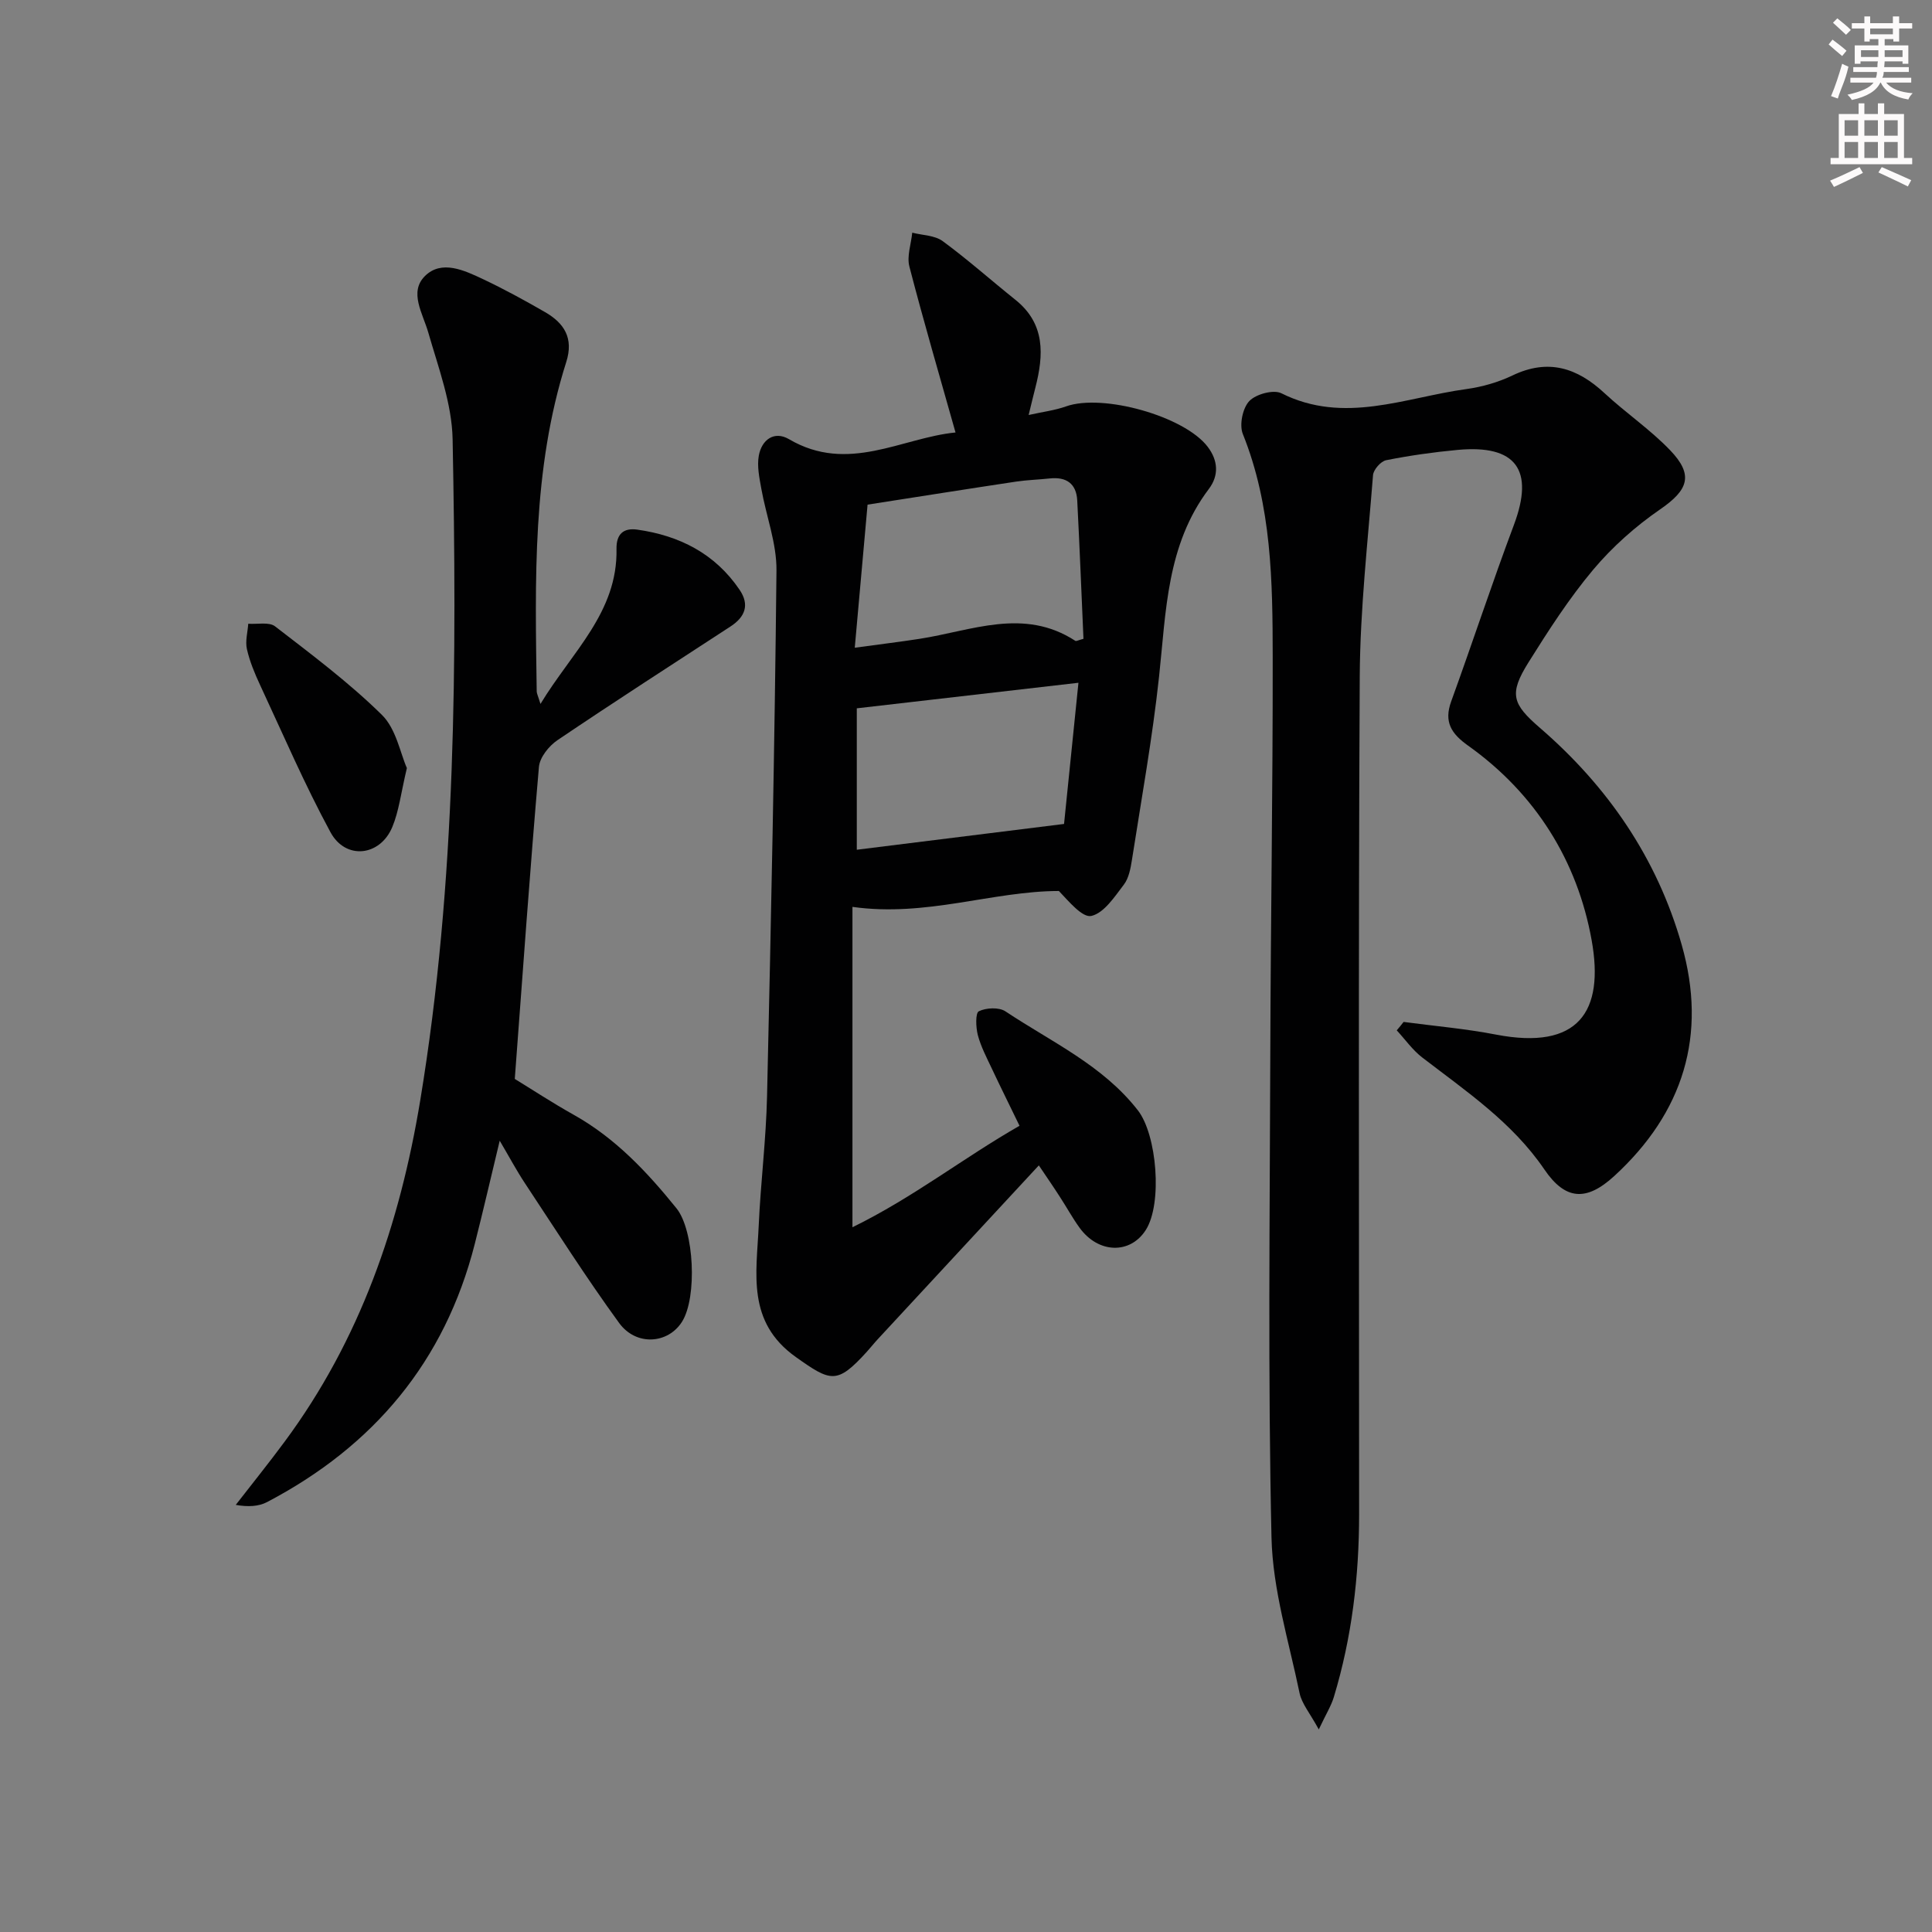
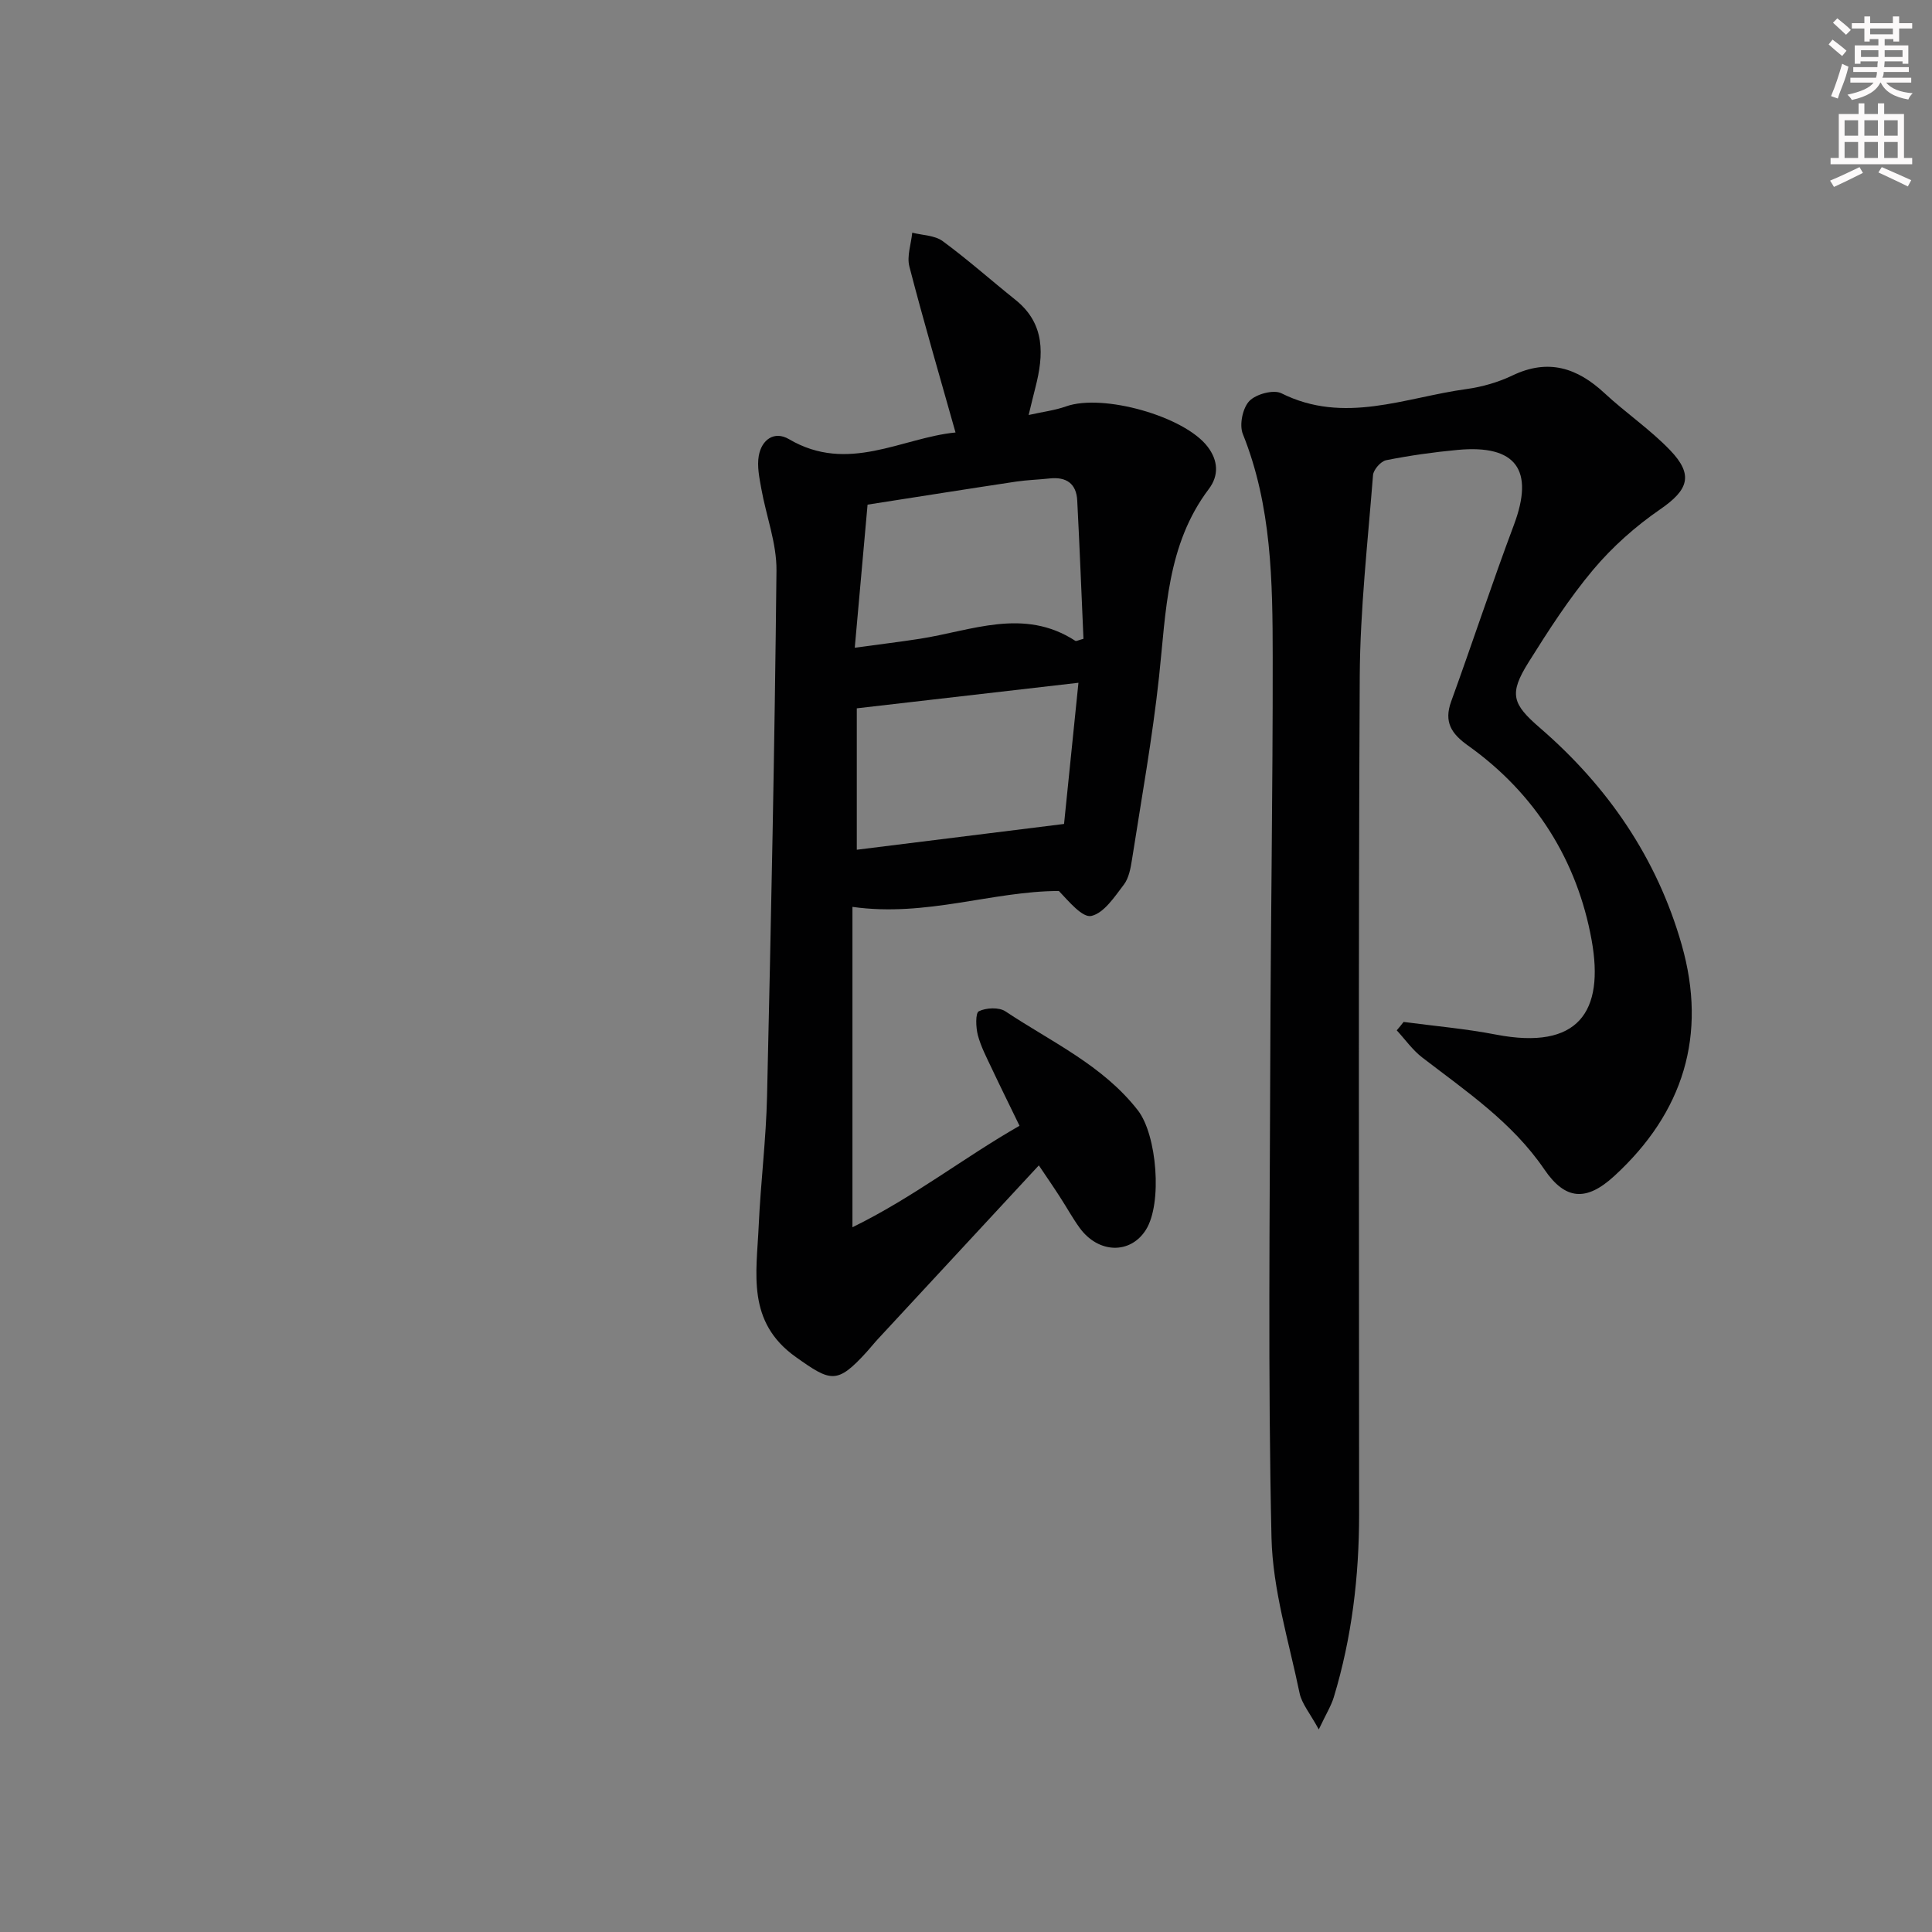
<svg xmlns="http://www.w3.org/2000/svg" enable-background="new 0 0 400 400" viewBox="0 0 400 400">
  <rect x="0" y="0" width="400" height="400" fill="#808080" stroke="none" />
  <g fill="#010102">
    <path d="m215.08 241.28c-11.43 12.33-22.39 24.15-33.34 35.98-.79.85-1.51 1.77-2.3 2.64-6.15 6.76-7.42 6.21-14.67 1.06-10.24-7.28-8.13-17.33-7.69-27.15.4-8.96 1.53-17.9 1.73-26.86.83-36.27 1.58-72.54 1.95-108.82.06-5.64-2.13-11.29-3.14-16.96-.4-2.24-.91-4.64-.52-6.82.59-3.3 3.19-5.22 6.26-3.42 12.21 7.18 23.35-.3 34.47-1.39-3.32-11.8-6.62-23.03-9.55-34.35-.56-2.14.36-4.67.59-7.02 2.12.55 4.65.54 6.3 1.75 5.19 3.81 10.02 8.12 15.06 12.15 6.22 4.98 5.87 11.4 4.14 18.16-.41 1.59-.79 3.19-1.4 5.69 2.89-.65 5.41-.95 7.74-1.78 7.6-2.71 24.51 2.03 29.32 8.35 2.19 2.87 2.35 5.96.25 8.74-8.75 11.59-8.85 25.33-10.31 38.87-1.37 12.69-3.64 25.28-5.61 37.9-.28 1.79-.65 3.81-1.69 5.17-1.92 2.51-4.07 5.83-6.69 6.46-1.85.45-4.65-2.96-6.75-5.16-13.77.02-27.45 5.45-42.74 3.29v66.33c12.62-6.18 22.96-14.36 34.59-21.01-2.03-4.2-3.94-8.03-5.76-11.9-1.06-2.25-2.24-4.49-2.87-6.87-.42-1.61-.52-4.59.21-4.94 1.52-.74 4.18-.87 5.52.03 9.5 6.33 20.13 11.13 27.41 20.49 3.94 5.07 5.11 19.27 1.65 24.74-3.23 5.1-9.85 4.92-13.73-.44-1.46-2.02-2.66-4.22-4.02-6.31-1.26-1.97-2.58-3.88-4.41-6.6zm-35.46-136.8c-.87 9.76-1.73 19.38-2.65 29.62 5.21-.71 9.3-1.2 13.37-1.83 10.79-1.66 21.61-6.55 32.3.41.18.12.61-.14 1.68-.42-.42-9.43-.79-19.04-1.29-28.64-.18-3.51-2.27-4.94-5.72-4.56-2.31.25-4.64.31-6.93.65-9.84 1.48-19.65 3.04-30.76 4.77zm43.66 36.88c-15.82 1.82-30.79 3.55-45.89 5.29v29.28c14.25-1.77 28.16-3.51 42.91-5.34.89-8.72 1.91-18.72 2.98-29.23z" />
    <path d="m290.6 211.58c6.38.85 12.81 1.4 19.12 2.62 17.1 3.29 22.48-4.75 19.81-19.56-2.95-16.39-11.63-30.34-25.57-40.26-3.46-2.46-5.06-4.89-3.51-9.15 4.41-12.16 8.45-24.45 12.99-36.56 4.26-11.36.48-16.66-11.67-15.52-4.95.46-9.9 1.16-14.78 2.13-1.11.22-2.63 1.96-2.72 3.09-1.09 13.89-2.67 27.79-2.75 41.7-.3 57.81-.13 115.63-.13 173.45 0 12.86-1.5 25.52-5.24 37.86-.54 1.79-1.57 3.42-3.11 6.68-1.85-3.4-3.53-5.34-3.98-7.53-2.21-10.68-5.56-21.4-5.81-32.17-.75-33.3-.35-66.62-.25-99.94.08-27.48.53-54.95.5-82.42-.02-15.61-.2-31.26-6.19-46.16-.75-1.88-.04-5.34 1.34-6.8 1.36-1.44 5.01-2.43 6.64-1.62 13.03 6.52 25.63.86 38.33-.87 3.25-.45 6.57-1.4 9.53-2.82 7.4-3.54 13.39-1.59 19.06 3.68 4.38 4.07 9.41 7.48 13.54 11.77 4.98 5.17 3.79 8.27-2.04 12.28-5.09 3.5-9.88 7.76-13.85 12.48-5 5.96-9.27 12.59-13.41 19.21-4.09 6.54-3.35 8.6 2.38 13.55 14.05 12.14 24.23 26.97 29.34 44.88 5.35 18.73.35 34.78-13.95 47.9-5.79 5.31-10.14 5.02-14.49-1.38-6.64-9.74-16.17-16.16-25.26-23.15-2.02-1.55-3.54-3.74-5.29-5.63.49-.56.96-1.15 1.42-1.74z" />
-     <path d="m106.58 223.38c3.42 2.09 7.73 4.92 12.21 7.43 8.61 4.82 15.18 11.82 21.27 19.36 3.68 4.57 4.31 18.43 1.16 23.46-2.89 4.61-9.51 5.13-13.05.26-6.84-9.4-13.08-19.23-19.5-28.93-1.72-2.6-3.19-5.36-5.21-8.79-1.85 7.68-3.43 14.54-5.16 21.36-6.19 24.35-20.93 41.88-42.99 53.45-1.77.93-3.97 1.04-6.5.59 3.38-4.36 6.85-8.66 10.13-13.1 15.59-21.05 23.83-44.99 28.06-70.61 7.5-45.38 7.58-91.13 6.71-136.89-.14-7.41-2.95-14.85-5.04-22.13-1.15-3.99-4.02-8.35-.71-11.67 3.46-3.46 8.19-1.19 12.1.65 4.35 2.06 8.59 4.38 12.77 6.79 3.97 2.28 5.98 5.38 4.41 10.33-7.08 22.27-6.44 45.27-6.12 68.22.01.43.25.86.78 2.58 6.56-10.83 15.99-18.96 15.74-32.08-.06-3.09 1.45-4.4 4.27-4.01 8.76 1.23 16.14 4.97 21.22 12.47 2.11 3.11 1.13 5.62-1.88 7.58-11.98 7.81-24 15.55-35.84 23.55-1.76 1.19-3.66 3.56-3.83 5.53-1.84 21.16-3.33 42.34-5 64.6z" />
-     <path d="m84.24 159.02c-1.24 5.21-1.64 8.91-3.02 12.21-2.53 6.07-9.66 6.87-12.8 1.07-5.35-9.88-9.81-20.25-14.56-30.45-1.12-2.4-2.16-4.9-2.74-7.46-.37-1.64.15-3.49.28-5.25 1.88.14 4.3-.42 5.55.54 7.58 5.85 15.31 11.63 22.12 18.33 2.95 2.9 3.8 7.93 5.17 11.01z" />
  </g>
  <path d="m378.6 9.2.8-1c.9.7 1.9 1.4 2.9 2.3l-.9 1.1c-1.1-.9-2-1.7-2.8-2.4zm.5 10.7c.9-2.1 1.6-4.3 2.3-6.7.4.2.8.4 1.3.6-.7 3.1-1.5 4.3-2.2 6.6zm.4-15.2.9-.9c1 .8 2 1.6 2.8 2.4l-1 1c-1-.9-1.9-1.8-2.7-2.5zm12.5-1.3h1.2v1.4h2.7v1.1h-2.7v2.7h-1.2v-.5h-1.8v1.3h4.9v3.8h-1.2v-.5h-3.7c0 .4-.1.9-.1 1.2h5.1v1h-5.2c0 .5-.1.9-.3 1.2h6v1h-5.2c1.1 1.3 2.9 2 5.5 2.2-.4.4-.7.8-.9 1.3-2.9-.5-4.8-1.6-5.7-3.5h-.1c-.8 1.7-2.7 2.9-5.9 3.6-.2-.4-.6-.8-.9-1.1 2.8-.6 4.6-1.4 5.4-2.5h-4.8v-1h5.3c.1-.3.2-.7.2-1.2h-4.9v-1h5c0-.4 0-.8.1-1.2h-3.6v.5h-1.2v-3.8h4.9v-1.3h-1.8v.5h-1.1v-2.7h-2.6v-1.1h2.6v-1.4h1.2v1.4h4.7v-1.4zm-6.7 8.4h3.6c0-.4 0-.9 0-1.4h-3.6zm1.9-4.7h4.7v-1.2h-4.7zm6.7 3.3h-3.7v1.4h3.7z" fill="#fcfafa" />
  <path d="m384.7 21.4h1.3v2.2h2.8v-2.2h1.3v2.2h4.1v9.1h1.7v1.3h-16.9v-1.3h1.7v-9.1h4.1v-2.2zm.3 13.2.7 1.2c-1.8.9-3.8 1.9-6 2.9-.2-.4-.5-.8-.8-1.3 2.4-1 4.4-2 6.1-2.8zm-3.1-6.5h2.8v-3.2h-2.8zm0 4.6h2.8v-3.3h-2.8v3.2zm4.1-4.6h2.8v-3.2h-2.8zm0 4.6h2.8v-3.3h-2.8zm3.6 1.9c2.1.9 4.1 1.8 6.1 2.7l-.7 1.3c-2.2-1.1-4.2-2-6.1-2.9zm3.3-9.7h-2.8v3.2h2.8zm-2.8 7.8h2.8v-3.3h-2.8z" fill="#fcfafa" />
</svg>